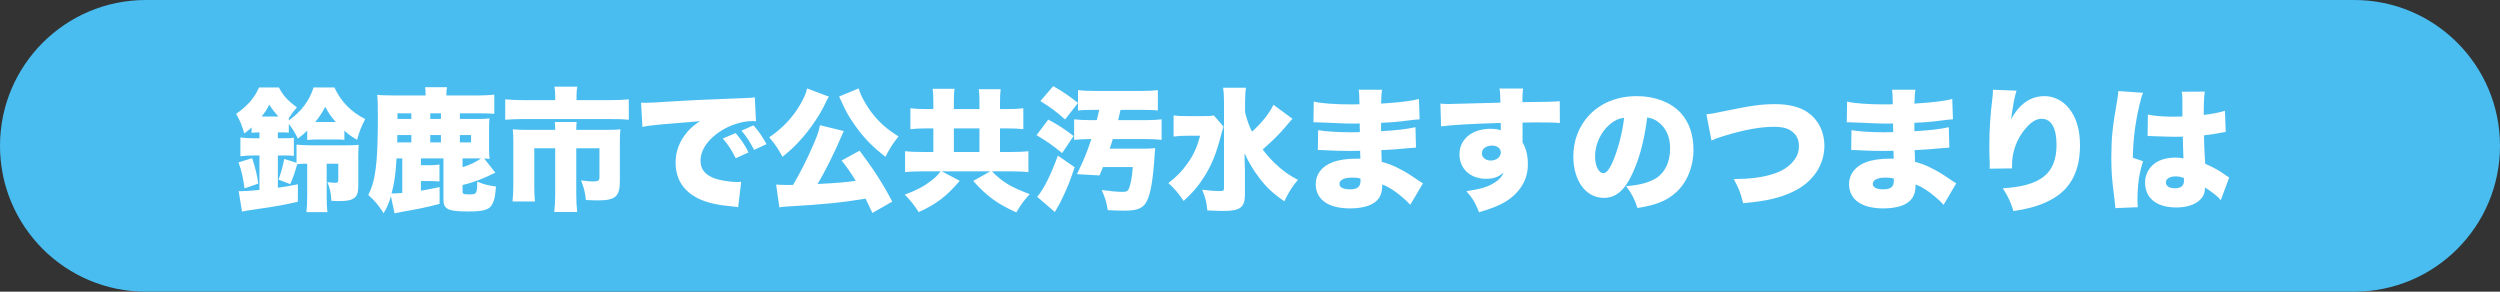
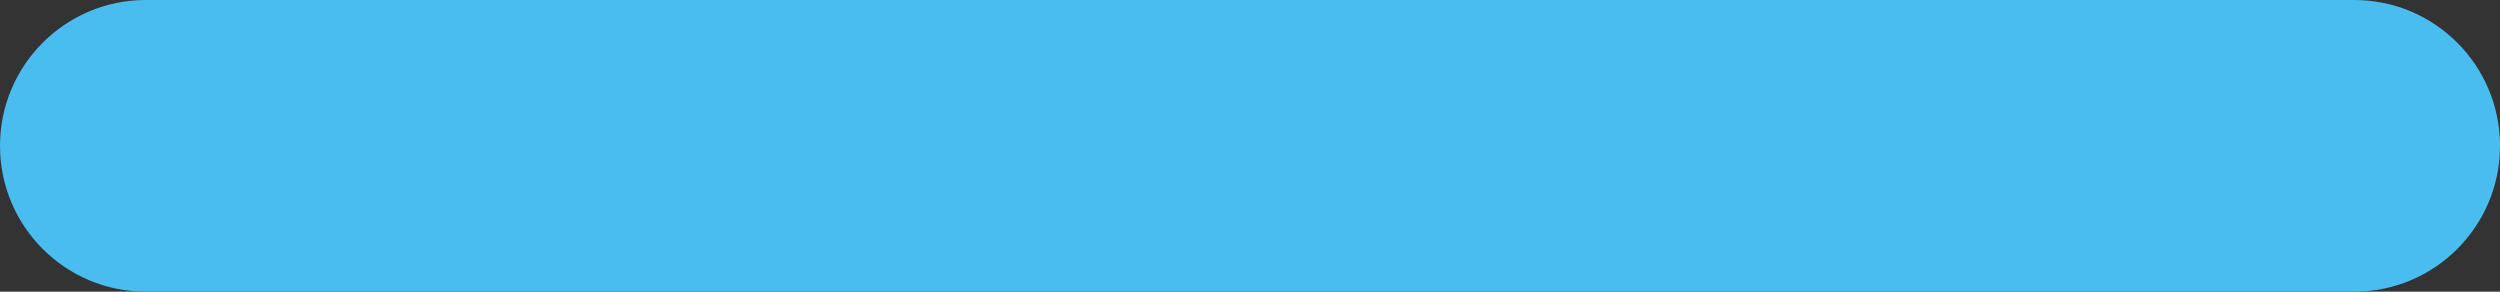
<svg xmlns="http://www.w3.org/2000/svg" width="300" height="35" viewBox="0 0 300 35">
  <rect x="0" y="0" width="300" height="35" fill="#333333" stroke="none" />
  <path id="path1" fill="#49bdf0" fill-rule="evenodd" stroke="none" d="M 0 17.5 C 0 27.165 7.835 35 17.5 35 L 282.5 35 C 292.165 35 300 27.165 300 17.5 C 300 7.835 292.165 0 282.5 0 L 17.5 0 C 7.835 0 0 7.835 0 17.5 Z" />
-   <path id="path2" fill="#ffffff" fill-rule="evenodd" stroke="none" d="M 257.712 16.32 C 257.792 16.32 257.872 16.32 257.904 16.32 C 257.952 16.32 258.08 16.32 258.272 16.336 C 259.616 16.384 260.544 16.416 261.024 16.416 C 261.344 16.416 261.568 16.416 261.936 16.4 C 261.952 16.96 261.952 17.184 261.968 17.728 C 262 18.48 262 18.56 262.016 19.008 C 261.664 18.944 261.424 18.912 261.088 18.912 C 260.08 18.912 259.232 19.136 258.624 19.568 C 257.84 20.128 257.408 20.96 257.408 21.92 C 257.408 23.776 258.8 24.896 261.152 24.896 C 263.2 24.896 264.592 23.984 264.592 22.624 C 264.592 22.608 264.592 22.56 264.592 22.496 C 265.504 23.072 266.128 23.568 266.496 24.016 L 267.504 21.296 C 267.36 21.216 267.28 21.168 267.2 21.104 C 266.304 20.464 265.728 20.144 264.624 19.648 C 264.512 17.808 264.496 17.488 264.48 16.24 C 265.28 16.144 266 16.048 266.496 15.936 C 266.832 15.872 266.88 15.856 267.088 15.84 L 266.992 13.296 C 266.384 13.488 265.424 13.68 264.448 13.792 C 264.448 12.208 264.496 11.504 264.576 10.992 L 261.808 11.008 C 261.856 11.248 261.888 11.52 261.888 11.904 C 261.888 13.024 261.888 13.024 261.888 13.984 C 261.344 14 261.072 14 260.736 14 C 259.52 14 258.4 13.904 257.744 13.744 Z M 262.08 21.664 C 262.08 22.304 261.728 22.592 260.96 22.592 C 260.32 22.592 259.904 22.32 259.904 21.904 C 259.904 21.456 260.352 21.168 261.088 21.168 C 261.424 21.168 261.664 21.216 262.064 21.36 Z M 254.192 10.928 C 254.192 10.96 254.192 10.992 254.192 11.008 C 254.192 11.248 254.128 11.68 254 12.4 C 253.504 15.2 253.36 16.608 253.36 18.864 C 253.36 20.592 253.424 21.472 253.712 23.712 C 253.824 24.688 253.824 24.688 253.84 24.976 L 256.544 24.864 C 256.512 24.512 256.496 24.304 256.496 24.224 C 256.496 22.192 256.672 20.896 257.168 19.344 L 255.936 18.928 C 255.984 16.72 256.208 14.896 256.704 12.72 C 256.864 12 257.024 11.456 257.168 11.136 Z M 239.152 10.768 C 239.152 10.816 239.152 10.864 239.152 10.896 C 239.152 11.136 239.136 11.312 239.088 11.776 C 238.832 13.84 238.72 15.68 238.72 17.616 C 238.72 18.064 238.736 19.024 238.768 19.648 C 238.768 19.792 238.768 19.904 238.768 19.968 C 238.768 20.032 238.768 20.128 238.752 20.24 L 241.44 20.208 C 241.44 19.456 241.456 19.264 241.504 18.896 C 241.696 17.52 242.32 16.192 243.28 15.184 C 243.872 14.544 244.416 14.256 245.008 14.256 C 246.144 14.256 246.784 15.36 246.784 17.36 C 246.784 20.816 244.928 22.32 240.336 22.592 C 241.024 23.68 241.232 24.128 241.616 25.328 C 242.544 25.184 242.96 25.104 243.504 24.96 C 244.96 24.608 246.24 24.016 247.152 23.296 C 248.784 22.016 249.6 20.064 249.6 17.44 C 249.6 15.568 249.168 14.112 248.272 12.992 C 247.536 12.08 246.464 11.536 245.376 11.536 C 243.664 11.536 242.368 12.432 241.328 14.304 C 241.568 12.592 241.76 11.552 241.984 10.88 Z M 221.616 14.672 C 221.728 14.672 221.824 14.672 221.888 14.672 C 221.936 14.672 222.096 14.672 222.32 14.688 C 222.912 14.72 222.912 14.72 223.52 14.736 C 225.36 14.816 225.632 14.832 226.496 14.832 C 226.64 14.832 226.8 14.832 227.168 14.816 C 227.168 14.976 227.168 14.976 227.168 15.2 C 227.184 15.584 227.184 15.584 227.184 15.616 C 227.184 15.696 227.184 15.744 227.184 15.856 C 226.688 15.872 226.448 15.872 226.112 15.872 C 224.48 15.872 222.88 15.76 222.176 15.616 L 222.144 18 C 222.624 18 222.704 18.016 223.408 18.048 C 224.32 18.096 225.056 18.112 225.984 18.112 C 226.224 18.112 226.88 18.096 227.216 18.096 C 227.216 18.176 227.232 18.496 227.248 19.04 C 227.008 19.04 226.96 19.04 226.752 19.04 C 225.616 19.04 224.656 19.184 223.904 19.472 C 222.624 19.952 221.888 20.912 221.888 22.08 C 221.888 23.936 223.376 25.008 226 25.008 C 227.744 25.008 228.96 24.56 229.488 23.744 C 229.76 23.328 229.872 22.848 229.872 22.128 C 230.608 22.416 231.392 22.912 232.144 23.552 C 232.752 24.064 232.752 24.064 233.232 24.576 L 234.752 22 C 234.496 21.84 234.384 21.776 234.144 21.616 C 233.008 20.832 232.816 20.72 232 20.288 C 231.152 19.84 230.64 19.648 229.808 19.424 C 229.776 18.752 229.776 18.752 229.76 18.016 C 230.64 17.984 232.176 17.872 232.896 17.792 C 233.584 17.728 233.584 17.728 233.92 17.712 L 233.856 15.264 C 232.752 15.504 231.536 15.648 229.728 15.744 C 229.728 15.136 229.728 15.136 229.728 14.736 C 230.976 14.688 231.872 14.608 232.944 14.464 C 233.792 14.352 233.888 14.352 234.352 14.32 L 234.272 11.872 C 233.344 12.128 231.856 12.304 229.728 12.432 C 229.776 11.312 229.776 11.2 229.856 10.768 L 227.04 10.768 C 227.104 11.168 227.12 11.456 227.136 12.512 C 226.656 12.528 226.448 12.528 226.256 12.528 C 224.24 12.528 222.592 12.416 221.648 12.192 Z M 227.248 21.424 C 227.248 21.424 227.264 21.6 227.264 21.696 C 227.264 22.416 226.88 22.72 225.984 22.72 C 225.184 22.72 224.736 22.48 224.736 22.08 C 224.736 21.584 225.296 21.312 226.272 21.312 C 226.64 21.312 226.864 21.328 227.248 21.424 Z M 205.376 16.864 C 205.744 16.688 206.16 16.528 206.752 16.352 C 209.28 15.568 211.216 15.216 212.912 15.216 C 214.032 15.216 214.768 15.456 215.28 15.984 C 215.68 16.384 215.872 16.896 215.872 17.536 C 215.872 18.144 215.712 18.656 215.36 19.136 C 214.768 19.968 213.872 20.56 212.608 20.928 C 211.392 21.296 210.016 21.472 208.048 21.488 C 208.672 22.64 208.8 22.944 209.184 24.384 C 212 24.128 213.568 23.76 215.184 22.992 C 217.552 21.856 218.928 19.824 218.928 17.472 C 218.928 15.824 218.208 14.384 216.96 13.504 C 216 12.832 214.672 12.496 212.992 12.496 C 211.376 12.496 210.144 12.672 206.88 13.344 C 205.808 13.584 205.408 13.648 204.768 13.712 Z M 197.664 14.096 C 198.24 14.192 198.592 14.336 199.008 14.656 C 199.936 15.36 200.416 16.448 200.416 17.808 C 200.416 19.52 199.728 20.864 198.496 21.52 C 197.632 21.968 196.64 22.224 195.136 22.336 C 195.808 23.232 196.112 23.808 196.496 24.96 C 198.736 24.608 200 24.096 201.088 23.12 C 202.432 21.92 203.216 20.032 203.216 17.952 C 203.216 16.144 202.672 14.592 201.648 13.504 C 200.464 12.256 198.576 11.536 196.432 11.536 C 194.08 11.536 192.048 12.352 190.64 13.888 C 189.44 15.2 188.8 16.896 188.8 18.768 C 188.8 21.696 190.304 23.744 192.448 23.744 C 193.904 23.744 194.976 22.848 195.904 20.8 C 196.768 18.912 197.312 16.848 197.664 14.096 Z M 194.896 14.128 C 194.72 15.712 194.256 17.568 193.696 19.008 C 193.216 20.224 192.8 20.784 192.4 20.784 C 191.84 20.784 191.408 19.888 191.408 18.752 C 191.408 17.328 192.096 15.84 193.152 14.944 C 193.712 14.464 194.224 14.224 194.896 14.128 Z M 172.928 15.168 C 174.16 14.992 176.768 14.848 180.08 14.752 C 180.096 14.912 180.096 14.912 180.096 15.136 C 180.096 15.472 180.096 15.472 180.096 15.632 C 179.728 15.504 179.36 15.456 178.848 15.456 C 176.64 15.456 175.136 16.704 175.136 18.528 C 175.136 20.24 176.448 21.456 178.304 21.456 C 179.232 21.456 179.776 21.264 180.448 20.704 C 180.192 21.264 179.856 21.616 179.264 21.968 C 178.496 22.448 177.584 22.704 175.968 22.944 C 176.688 23.744 177.04 24.336 177.488 25.472 C 179.008 25.024 179.92 24.656 180.704 24.176 C 182.416 23.104 183.344 21.536 183.344 19.744 C 183.344 18.672 183.168 17.92 182.704 17.072 C 182.704 16.896 182.704 16.8 182.704 16.72 L 182.704 14.704 C 183.344 14.688 183.456 14.688 184.304 14.688 C 186.144 14.688 186.464 14.704 187.184 14.768 L 187.168 12.144 C 186.528 12.208 185.344 12.24 182.688 12.256 C 182.688 11.36 182.704 11.184 182.768 10.624 L 179.936 10.624 C 180.016 11.088 180.032 11.296 180.048 12.32 C 178.56 12.368 174.256 12.48 173.824 12.48 C 173.424 12.48 173.248 12.464 172.848 12.432 Z M 179.04 17.472 C 179.68 17.472 180.096 17.808 180.096 18.304 C 180.096 18.848 179.568 19.264 178.88 19.264 C 178.272 19.264 177.824 18.896 177.824 18.4 C 177.824 17.856 178.336 17.472 179.04 17.472 Z M 157.616 14.672 C 157.728 14.672 157.824 14.672 157.888 14.672 C 157.936 14.672 158.096 14.672 158.32 14.688 C 158.912 14.72 158.912 14.72 159.52 14.736 C 161.36 14.816 161.632 14.832 162.496 14.832 C 162.64 14.832 162.8 14.832 163.168 14.816 C 163.168 14.976 163.168 14.976 163.168 15.2 C 163.184 15.584 163.184 15.584 163.184 15.616 C 163.184 15.696 163.184 15.744 163.184 15.856 C 162.688 15.872 162.448 15.872 162.112 15.872 C 160.48 15.872 158.88 15.76 158.176 15.616 L 158.144 18 C 158.624 18 158.704 18.016 159.408 18.048 C 160.32 18.096 161.056 18.112 161.984 18.112 C 162.224 18.112 162.88 18.096 163.216 18.096 C 163.216 18.176 163.232 18.496 163.248 19.04 C 163.008 19.04 162.96 19.04 162.752 19.04 C 161.616 19.04 160.656 19.184 159.904 19.472 C 158.624 19.952 157.888 20.912 157.888 22.08 C 157.888 23.936 159.376 25.008 162 25.008 C 163.744 25.008 164.96 24.56 165.488 23.744 C 165.76 23.328 165.872 22.848 165.872 22.128 C 166.608 22.416 167.392 22.912 168.144 23.552 C 168.752 24.064 168.752 24.064 169.232 24.576 L 170.752 22 C 170.496 21.84 170.384 21.776 170.144 21.616 C 169.008 20.832 168.816 20.72 168 20.288 C 167.152 19.84 166.64 19.648 165.808 19.424 C 165.776 18.752 165.776 18.752 165.76 18.016 C 166.64 17.984 168.176 17.872 168.896 17.792 C 169.584 17.728 169.584 17.728 169.92 17.712 L 169.856 15.264 C 168.752 15.504 167.536 15.648 165.728 15.744 C 165.728 15.136 165.728 15.136 165.728 14.736 C 166.976 14.688 167.872 14.608 168.944 14.464 C 169.792 14.352 169.888 14.352 170.352 14.32 L 170.272 11.872 C 169.344 12.128 167.856 12.304 165.728 12.432 C 165.776 11.312 165.776 11.2 165.856 10.768 L 163.04 10.768 C 163.104 11.168 163.12 11.456 163.136 12.512 C 162.656 12.528 162.448 12.528 162.256 12.528 C 160.24 12.528 158.592 12.416 157.648 12.192 Z M 163.248 21.424 C 163.248 21.424 163.264 21.6 163.264 21.696 C 163.264 22.416 162.88 22.72 161.984 22.72 C 161.184 22.72 160.736 22.48 160.736 22.08 C 160.736 21.584 161.296 21.312 162.272 21.312 C 162.64 21.312 162.864 21.328 163.248 21.424 Z M 152.816 12.576 C 152.272 13.664 151.472 14.672 150.24 15.808 C 149.84 14.976 149.648 14.432 149.408 13.472 L 149.408 12.304 C 149.408 11.52 149.44 11.04 149.52 10.528 L 146.768 10.528 C 146.848 11.04 146.88 11.52 146.88 12.272 L 146.88 22.576 C 146.88 22.88 146.8 22.928 146.336 22.928 C 145.776 22.928 145.2 22.88 144.256 22.768 C 144.656 23.712 144.784 24.224 144.88 25.248 C 145.52 25.28 146.224 25.312 146.848 25.312 C 148.848 25.312 149.408 24.864 149.392 23.296 L 149.392 20.368 C 149.392 20.032 149.392 20.032 149.36 19.36 C 149.36 19.168 149.36 19.152 149.344 18.4 C 149.872 19.52 150.384 20.384 151.088 21.312 C 151.952 22.464 152.784 23.232 154.112 24.16 C 154.72 22.944 155.008 22.464 155.744 21.584 C 154.608 20.976 153.92 20.48 152.992 19.6 C 152.416 19.04 151.952 18.512 151.52 17.936 C 152.544 17.056 153.568 16.048 154.192 15.296 C 154.752 14.64 154.752 14.64 154.832 14.544 C 155.024 14.352 155.024 14.352 155.104 14.256 Z M 145.664 13.856 C 145.328 13.92 144.992 13.936 144.32 13.936 L 142.704 13.936 C 141.744 13.936 141.296 13.92 140.832 13.84 L 140.832 16.384 C 141.28 16.32 141.84 16.288 142.512 16.288 L 144.016 16.288 C 143.632 17.696 143.248 18.56 142.496 19.616 C 141.84 20.544 141.2 21.2 140.208 21.968 C 140.96 22.656 141.504 23.296 142.032 24.112 C 143.2 23.056 143.872 22.24 144.624 21.024 C 145.456 19.664 145.968 18.352 146.496 16.336 C 146.656 15.696 146.704 15.584 146.832 15.2 Z M 133.168 17.84 C 133.344 17.312 133.392 17.168 133.536 16.688 L 137.392 16.688 C 138.224 16.688 138.896 16.72 139.392 16.784 L 139.392 14.32 C 138.912 14.384 138.256 14.416 137.392 14.416 L 134.176 14.416 C 134.288 13.984 134.304 13.904 134.368 13.6 C 134.432 13.344 134.432 13.344 134.464 13.184 L 137.088 13.184 C 137.968 13.184 138.48 13.2 138.944 13.264 L 138.944 10.816 C 138.432 10.88 137.872 10.912 137.024 10.912 L 131.28 10.912 C 130.432 10.912 129.872 10.88 129.36 10.816 L 129.36 13.264 C 129.776 13.2 130.32 13.184 131.232 13.184 L 131.904 13.184 C 131.792 13.712 131.744 13.888 131.616 14.416 L 130.896 14.416 C 130.032 14.416 129.424 14.384 128.896 14.32 L 128.896 16.784 C 129.392 16.72 130.064 16.688 130.864 16.688 L 130.96 16.688 C 130.432 18.304 130.032 19.264 129.232 20.896 L 131.936 21.056 C 132.176 20.512 132.24 20.32 132.352 20.048 L 135.936 20.048 C 135.84 21.264 135.712 22 135.488 22.592 C 135.344 22.944 135.2 23.024 134.688 23.024 C 134.048 23.024 133.248 22.944 132.208 22.8 C 132.624 23.744 132.8 24.336 132.928 25.216 C 133.616 25.264 134.368 25.28 134.944 25.28 C 136.576 25.28 137.248 24.96 137.68 24.016 C 138.112 23.056 138.384 21.392 138.56 18.496 C 138.592 18.112 138.592 18.096 138.624 17.776 C 138.176 17.824 137.824 17.84 137.152 17.84 Z M 124.848 12.128 C 126.112 12.912 126.672 13.328 127.808 14.336 L 129.36 12.352 C 128.272 11.488 127.568 11.008 126.384 10.336 Z M 124.384 16.224 C 125.696 16.992 126.176 17.344 127.456 18.368 L 128.832 16.32 C 127.584 15.376 127.04 15.024 125.792 14.352 Z M 126.944 18.672 C 126.096 21.008 125.232 22.736 124.464 23.616 L 126.576 25.44 C 126.64 25.344 126.672 25.264 126.704 25.232 C 126.8 25.04 126.88 24.928 126.88 24.912 C 127.136 24.496 127.136 24.48 127.536 23.664 C 128.128 22.416 128.384 21.776 128.96 20.064 Z M 112 13.088 L 111.136 13.088 C 110.336 13.088 109.824 13.056 109.248 12.992 L 109.248 15.504 C 109.792 15.44 110.336 15.408 111.136 15.408 L 112 15.408 L 112 18.24 L 110.848 18.24 C 109.92 18.24 109.136 18.208 108.608 18.144 L 108.608 20.656 C 109.136 20.592 109.936 20.56 110.848 20.56 L 112.88 20.56 C 112.432 21.12 112.192 21.344 111.712 21.712 C 110.864 22.368 109.952 22.848 108.576 23.36 C 109.28 24.08 109.712 24.608 110.24 25.456 C 112.384 24.48 113.616 23.536 115.168 21.696 L 113.024 20.56 L 118.832 20.56 L 116.784 21.712 C 118.448 23.568 119.648 24.432 121.952 25.488 C 122.528 24.528 122.88 24.048 123.568 23.296 C 121.328 22.464 120.272 21.84 119.04 20.56 L 121.2 20.56 C 122.096 20.56 122.88 20.592 123.408 20.656 L 123.408 18.144 C 122.928 18.208 122.112 18.24 121.184 18.24 L 120 18.24 L 120 15.408 L 120.896 15.408 C 121.696 15.408 122.272 15.44 122.8 15.504 L 122.8 12.992 C 122.288 13.056 121.712 13.088 120.896 13.088 L 120 13.088 L 120 12.416 C 120 11.552 120.016 11.184 120.08 10.704 L 117.456 10.704 C 117.52 11.168 117.536 11.52 117.536 12.384 L 117.536 13.088 L 114.464 13.088 L 114.464 12.336 C 114.464 11.456 114.48 11.072 114.544 10.656 L 111.92 10.656 C 111.984 11.136 112 11.504 112 12.368 Z M 114.464 18.24 L 114.464 15.408 L 117.536 15.408 L 117.536 18.24 Z M 107.072 24.192 C 106.016 22.16 104.752 20.192 103.152 18.08 L 100.992 19.264 C 101.536 19.936 102.16 20.8 102.688 21.696 C 101.52 21.872 100.352 21.968 98.096 22.08 C 98.928 20.752 100.16 18.288 101.024 16.24 C 101.136 15.952 101.152 15.92 101.264 15.728 L 98.4 15.024 C 98.224 15.856 98.08 16.304 97.424 17.76 C 96.8 19.2 96.08 20.624 95.168 22.192 C 94.704 22.192 94.56 22.192 94.304 22.192 C 93.76 22.192 93.472 22.176 93.136 22.144 L 93.52 24.88 C 93.824 24.832 94.112 24.8 94.416 24.784 C 98.688 24.544 101.056 24.304 103.872 23.84 C 104.176 24.464 104.288 24.704 104.688 25.552 Z M 96.848 10.608 C 96.736 11.168 96.496 11.728 96.032 12.528 C 95.104 14.128 93.92 15.376 92.304 16.48 C 92.944 17.216 93.344 17.792 93.904 18.816 C 94.976 17.952 95.632 17.312 96.432 16.368 C 97.472 15.136 98.48 13.616 99.04 12.4 C 99.216 12.016 99.36 11.76 99.472 11.6 Z M 100.688 11.584 C 100.752 11.696 100.752 11.696 100.832 11.872 C 101.52 13.424 101.872 14.032 102.672 15.152 C 103.696 16.576 104.704 17.616 106.256 18.816 C 106.784 17.776 107.136 17.232 107.824 16.368 C 106.544 15.584 105.632 14.8 104.768 13.728 C 103.984 12.752 103.248 11.424 103.04 10.608 Z M 77.088 15.232 C 77.776 15.088 77.856 15.088 79.344 14.928 C 82.336 14.688 82.896 14.64 83.248 14.608 L 84 14.528 C 83.232 15.056 82.848 15.376 82.432 15.888 C 81.52 16.976 81.072 18.176 81.072 19.504 C 81.072 21.536 82.048 23.008 83.936 23.888 C 84.96 24.352 86.16 24.624 87.984 24.784 C 88.304 24.816 88.352 24.816 88.576 24.864 L 88.944 21.824 C 88.704 21.84 88.592 21.84 88.464 21.84 C 87.456 21.84 86.048 21.584 85.408 21.264 C 84.496 20.832 84.064 20.208 84.064 19.28 C 84.064 17.968 85.008 16.624 86.608 15.648 C 87.712 14.96 89.152 14.528 90.272 14.528 C 90.432 14.528 90.496 14.528 90.72 14.56 L 90.576 11.664 C 90.384 11.712 90.32 11.728 90.208 11.728 C 90.128 11.728 90.032 11.744 89.488 11.76 L 88.816 11.792 L 87.168 11.856 C 84.128 11.968 82.576 12.048 80.272 12.192 C 78.528 12.304 77.952 12.336 77.536 12.336 C 77.408 12.336 77.2 12.336 76.928 12.32 Z M 86.736 16.624 C 87.376 17.36 87.792 17.984 88.288 18.992 L 89.824 18.288 C 89.392 17.408 88.912 16.704 88.272 15.968 Z M 88.976 15.68 C 89.52 16.304 89.92 16.912 90.496 17.984 L 91.984 17.296 C 91.44 16.304 90.992 15.68 90.416 15.04 Z M 66.624 12.016 L 62.848 12.016 C 61.904 12.016 61.344 11.984 60.624 11.92 L 60.624 14.368 C 61.328 14.32 62.032 14.288 62.784 14.288 L 73.312 14.288 C 74.4 14.288 74.816 14.304 75.456 14.368 L 75.456 11.92 C 74.8 11.984 74.192 12.016 73.248 12.016 L 69.184 12.016 L 69.184 11.408 C 69.184 11.04 69.216 10.72 69.28 10.4 L 66.528 10.4 C 66.592 10.688 66.624 11.056 66.624 11.424 Z M 63.296 15.584 C 62.576 15.584 62.096 15.568 61.536 15.52 C 61.584 16 61.6 16.464 61.6 16.96 L 61.6 22.144 C 61.6 22.912 61.568 23.536 61.504 24.176 L 64.192 24.176 C 64.128 23.568 64.112 23.104 64.112 22.128 L 64.112 17.792 L 66.624 17.792 L 66.624 23.28 C 66.624 24.112 66.592 24.752 66.512 25.44 L 69.264 25.44 C 69.184 24.752 69.152 24.128 69.152 23.264 L 69.152 17.792 L 71.936 17.792 L 71.936 21.248 C 71.936 21.68 71.792 21.776 71.12 21.776 C 70.8 21.776 70.192 21.712 69.728 21.648 C 70.096 22.608 70.208 23.056 70.304 24 C 70.944 24.032 71.328 24.048 71.696 24.048 C 73.856 24.048 74.384 23.6 74.384 21.728 L 74.384 16.96 C 74.384 16.352 74.4 15.968 74.448 15.52 C 74.016 15.568 73.584 15.584 72.832 15.584 L 69.152 15.584 C 69.152 15.056 69.168 14.832 69.2 14.64 L 66.576 14.64 C 66.608 14.976 66.624 15.2 66.624 15.584 Z M 53.216 19.008 L 53.216 23.968 C 53.216 25.104 53.776 25.376 56.16 25.376 C 58.208 25.376 58.832 25.152 59.184 24.272 C 59.36 23.824 59.408 23.552 59.52 22.384 C 58.512 22.24 58.016 22.112 57.264 21.792 C 57.264 22.64 57.248 22.816 57.136 23.056 C 57.04 23.28 56.896 23.328 56.368 23.328 C 55.632 23.328 55.504 23.28 55.504 22.976 L 55.504 22.208 C 56.768 21.904 57.968 21.456 59.44 20.72 L 58.096 19.008 C 58.368 19.024 58.512 19.04 58.752 19.072 C 58.704 18.72 58.688 18.304 58.688 17.872 L 58.688 15.44 C 58.688 14.896 58.704 14.512 58.736 14.208 C 58.384 14.256 58.144 14.272 57.648 14.272 L 55.184 14.272 L 55.184 13.6 L 57.6 13.6 C 58.384 13.6 58.928 13.616 59.312 13.664 L 59.312 11.36 C 58.752 11.424 57.984 11.456 57.264 11.456 L 53.568 11.456 L 53.568 11.312 C 53.568 10.896 53.584 10.704 53.648 10.464 L 51.008 10.464 C 51.056 10.72 51.072 10.928 51.072 11.28 L 51.072 11.456 L 47.44 11.456 C 46.288 11.456 45.84 11.44 45.264 11.376 C 45.328 12.032 45.344 12.336 45.344 14.08 C 45.344 19.52 45.072 21.696 44.192 23.392 C 44.992 24.112 45.36 24.544 46.032 25.584 C 46.464 24.864 46.656 24.432 46.912 23.552 L 47.344 25.6 C 47.696 25.536 47.712 25.536 47.76 25.52 C 48.064 25.456 48.064 25.456 48.304 25.408 C 50.16 25.088 51.264 24.864 52.752 24.464 L 52.752 22.448 C 51.632 22.688 51.232 22.768 50.512 22.88 L 50.512 21.728 L 51.504 21.728 C 52.08 21.728 52.352 21.744 52.736 21.776 L 52.736 19.744 C 52.352 19.808 52.016 19.824 51.504 19.824 L 50.512 19.824 L 50.512 19.008 Z M 55.504 19.008 L 57.728 19.008 C 57.056 19.472 56.4 19.792 55.504 20.064 Z M 48.272 23.152 C 47.664 23.2 47.488 23.216 46.992 23.216 C 47.328 21.936 47.488 20.816 47.584 19.008 L 48.272 19.008 Z M 52.912 14.272 L 51.632 14.272 L 51.632 13.6 L 52.912 13.6 Z M 49.36 14.272 L 47.696 14.272 L 47.696 13.6 L 49.36 13.6 Z M 49.36 17.088 L 47.664 17.088 C 47.664 16.704 47.664 16.672 47.68 16.208 L 49.36 16.208 Z M 51.632 17.088 L 51.632 16.208 L 52.912 16.208 L 52.912 17.088 Z M 55.184 17.088 L 55.184 16.208 L 56.528 16.208 L 56.528 17.088 Z M 31.136 16.592 L 30.48 16.592 C 29.808 16.592 29.312 16.56 28.848 16.496 L 28.848 18.752 C 29.296 18.688 29.808 18.656 30.464 18.656 L 31.136 18.656 L 31.136 22.784 C 30.128 22.896 29.44 22.944 28.88 22.944 C 28.816 22.944 28.736 22.944 28.64 22.928 L 29.04 25.392 C 29.584 25.28 29.632 25.264 30.752 25.104 C 32.944 24.8 34.272 24.56 35.744 24.208 L 35.744 22.112 C 34.752 22.32 34.352 22.384 33.344 22.528 L 33.344 18.656 L 34.048 18.656 C 34.72 18.656 34.896 18.656 35.264 18.704 L 35.264 16.528 C 34.96 16.576 34.64 16.592 34.048 16.592 L 33.344 16.592 L 33.344 15.888 L 33.728 15.888 C 34.24 15.888 34.32 15.888 34.656 15.92 L 34.656 14.864 C 35.152 15.52 35.44 15.984 35.744 16.64 C 36.256 16.24 36.512 16.032 36.864 15.68 L 36.864 16.8 C 37.312 16.752 37.568 16.736 38.224 16.736 L 40 16.736 C 40.8 16.736 40.992 16.736 41.328 16.784 L 41.328 15.68 C 41.904 16.192 42 16.256 42.848 16.784 C 43.104 15.824 43.344 15.216 43.824 14.288 C 42.096 13.408 40.912 12.192 40.128 10.496 L 37.632 10.496 C 37.104 12.128 36.16 13.376 34.656 14.448 L 34.656 14.176 C 35.056 13.568 35.248 13.312 35.632 12.88 C 34.512 12.064 33.92 11.408 33.472 10.496 L 31.088 10.496 C 30.528 11.76 29.728 12.672 28.336 13.664 C 28.864 14.624 28.976 14.88 29.312 16.016 C 29.744 15.696 29.888 15.568 30.192 15.296 L 30.192 15.936 C 30.48 15.904 30.736 15.888 31.136 15.888 Z M 40 14.64 L 38.224 14.64 C 38.096 14.64 38.096 14.64 37.824 14.64 C 38.368 13.984 38.656 13.536 39.024 12.816 C 39.504 13.68 39.712 13.968 40.288 14.64 Z M 31.392 13.984 C 31.84 13.424 32.016 13.152 32.32 12.56 C 32.752 13.232 32.912 13.424 33.408 13.984 Z M 36.864 23.488 C 36.864 24.448 36.832 24.944 36.768 25.456 L 39.296 25.456 C 39.216 24.864 39.2 24.384 39.2 23.536 L 39.2 19.648 L 40.592 19.648 L 40.592 21.648 C 40.592 21.856 40.496 21.936 40.224 21.936 C 39.968 21.936 39.68 21.904 39.28 21.856 C 39.6 22.608 39.712 23.104 39.76 24.096 C 40.224 24.128 40.448 24.128 40.736 24.128 C 41.52 24.128 42 24.048 42.336 23.872 C 42.832 23.6 42.992 23.2 42.992 22.272 L 42.992 19.008 C 42.992 18.224 43.008 17.776 43.04 17.376 C 42.72 17.424 42.288 17.44 41.616 17.44 L 37.472 17.44 C 36.72 17.44 36.144 17.408 35.584 17.36 L 35.584 19.536 L 34.112 19.072 C 33.904 20.08 33.744 20.672 33.424 21.552 L 34.832 22.096 C 35.232 21.152 35.424 20.56 35.664 19.696 C 36.048 19.648 36.24 19.648 36.864 19.648 Z M 30.992 22.032 C 30.848 20.976 30.656 20.192 30.256 18.976 L 28.624 19.488 C 29.008 20.576 29.168 21.28 29.344 22.608 Z" />
</svg>